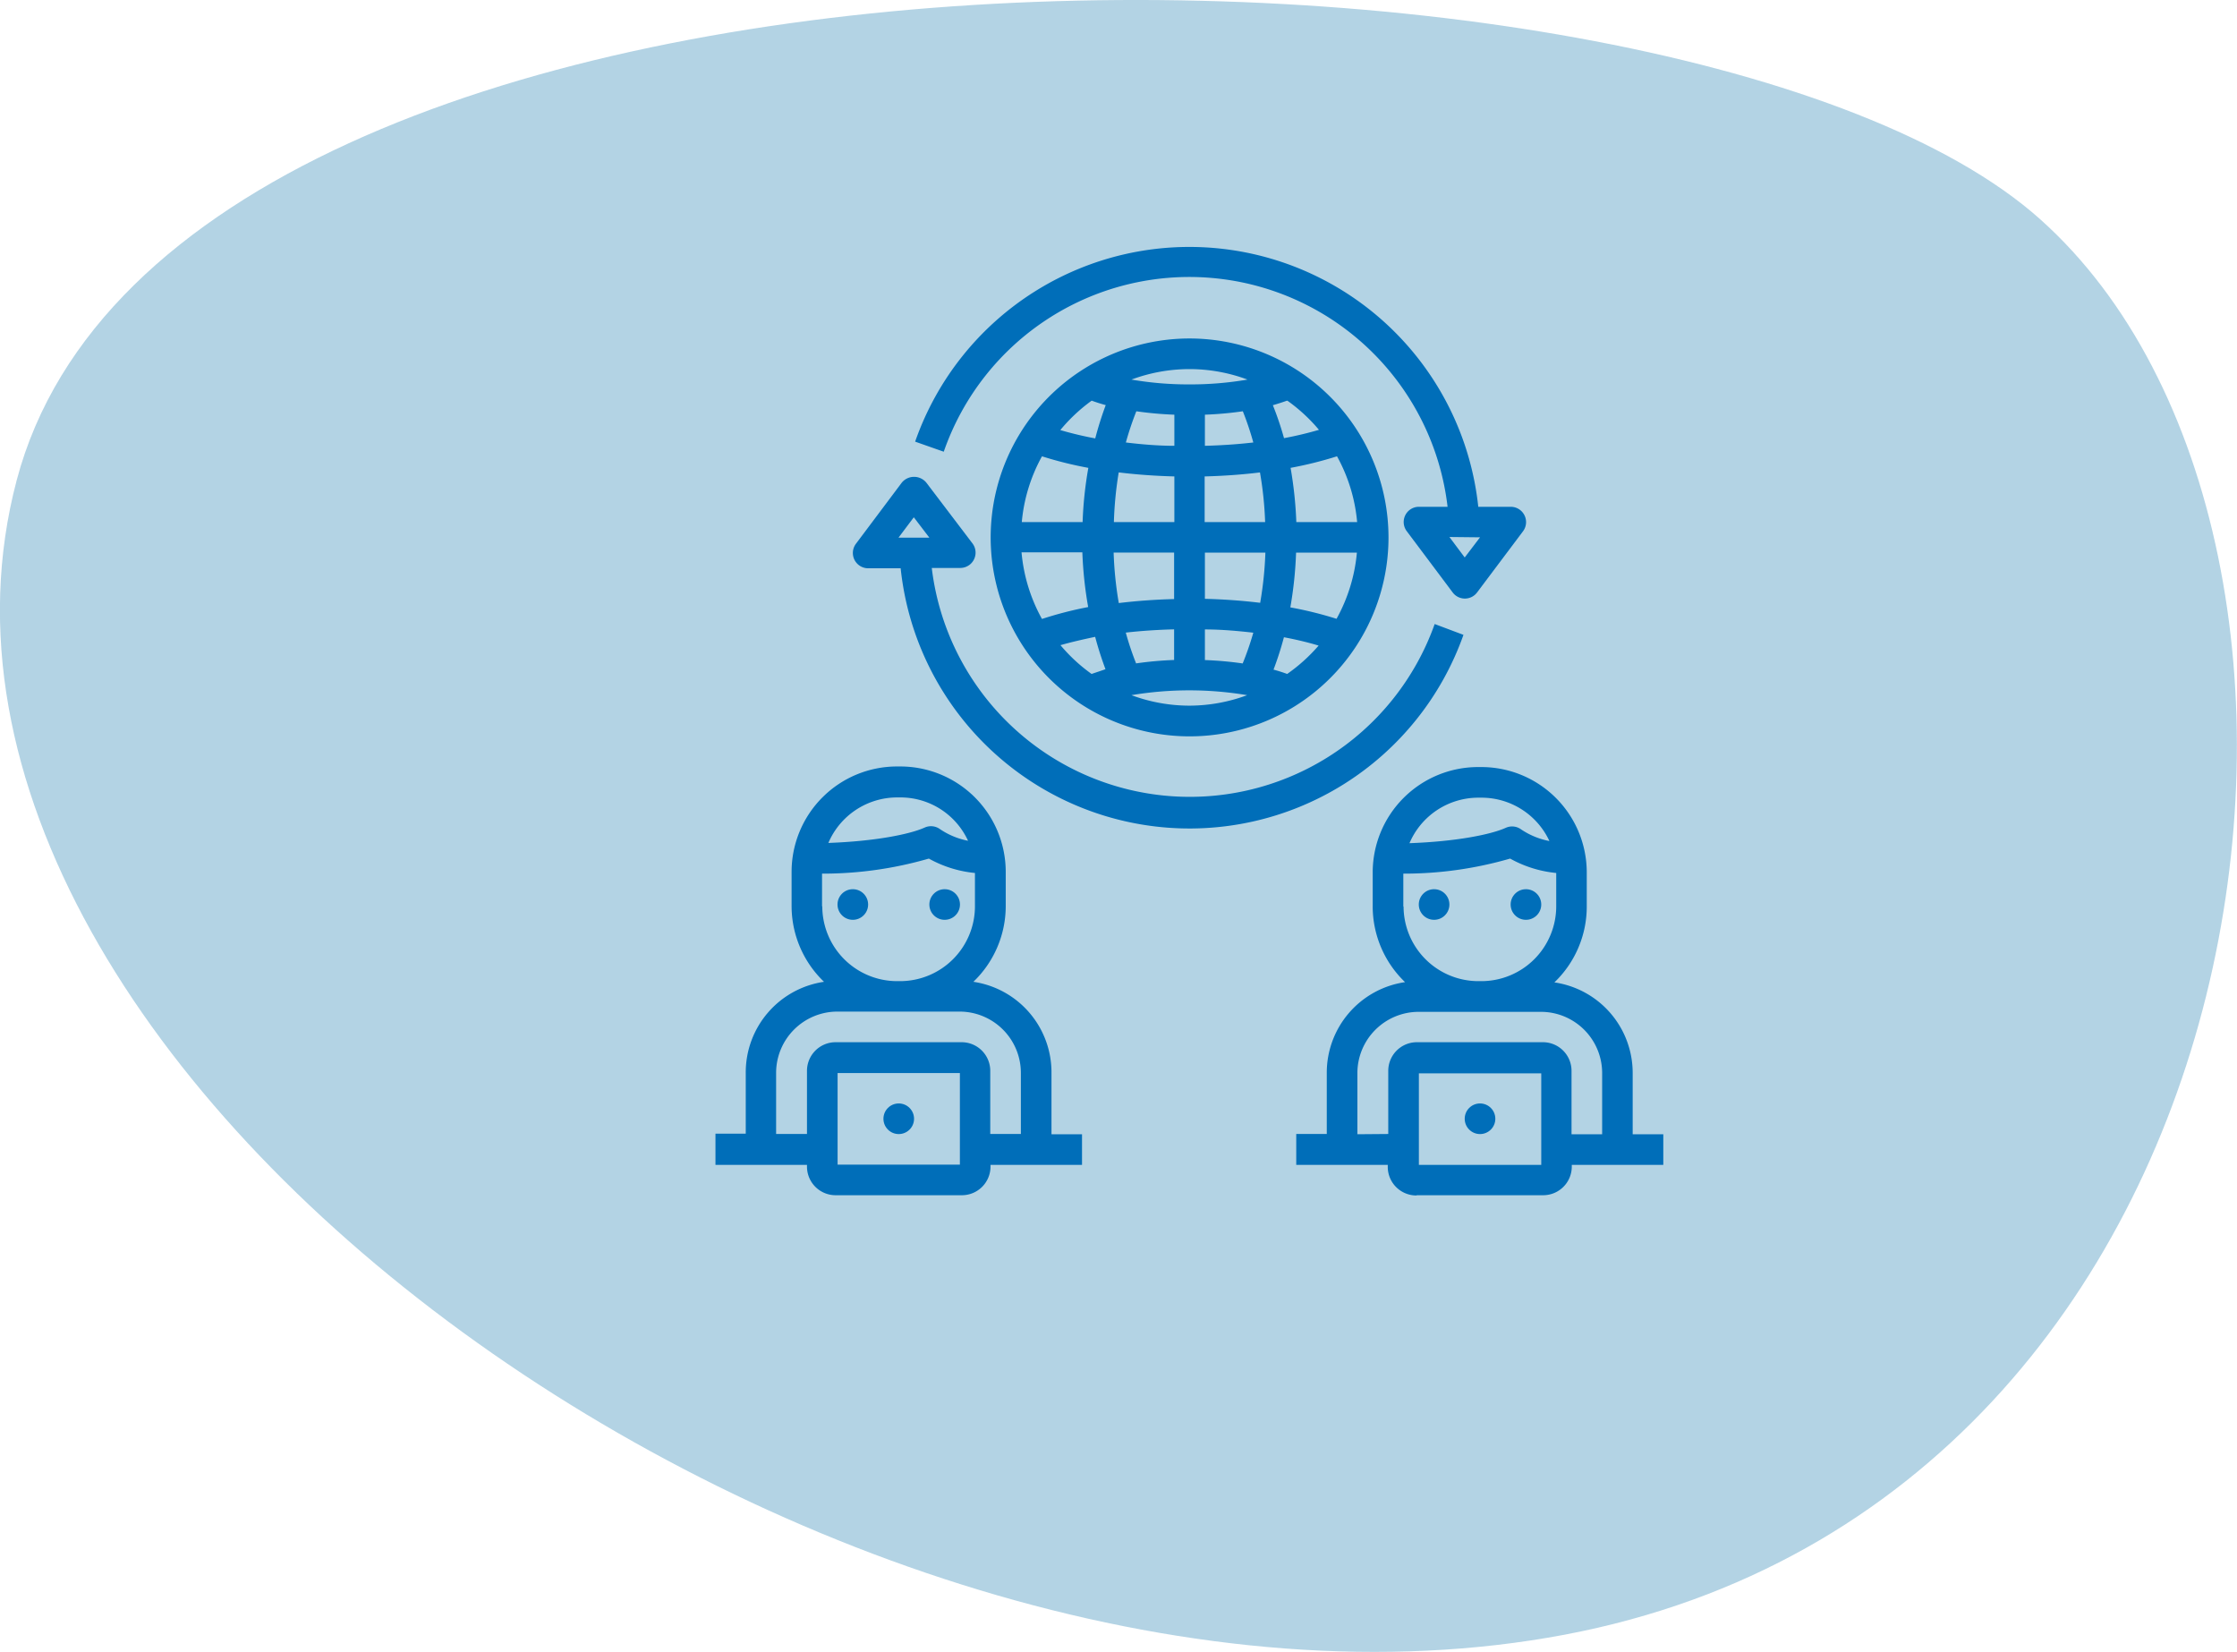
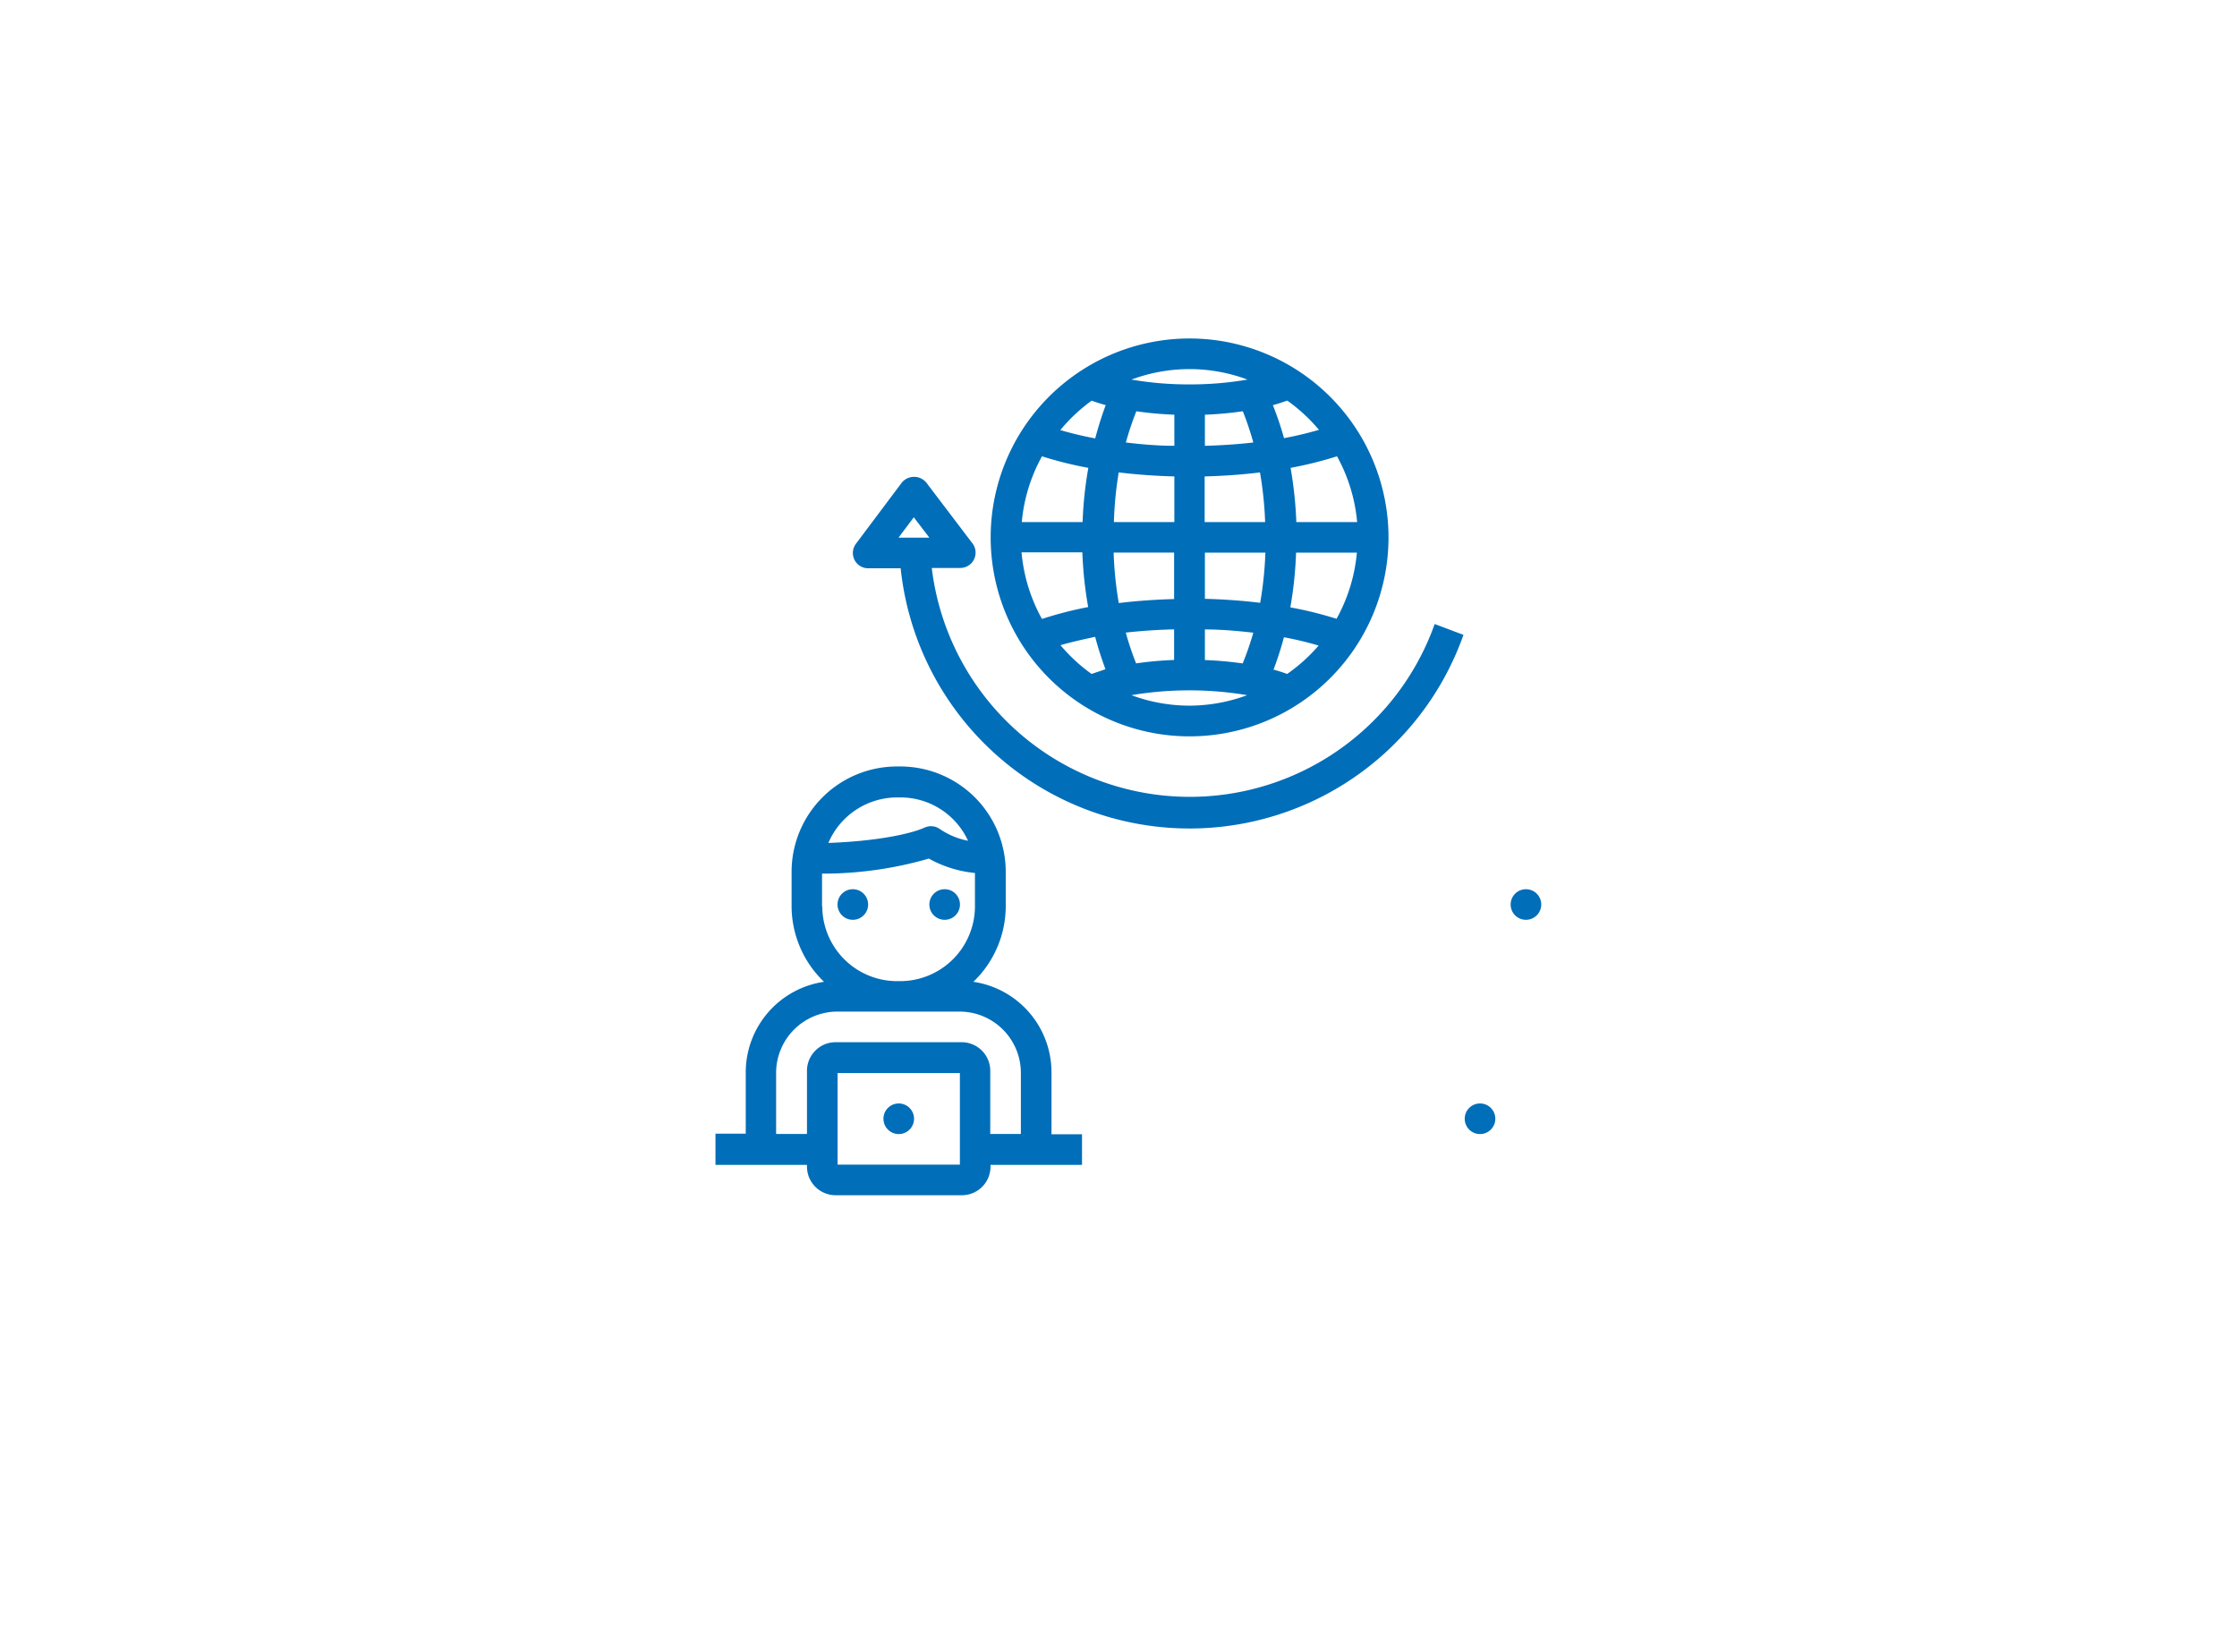
<svg xmlns="http://www.w3.org/2000/svg" id="Ebene_1" data-name="Ebene 1" viewBox="0 0 268.89 198.54">
  <defs>
    <style>.cls-1{fill:#016ba5;opacity:0.3;}.cls-2{fill:#006eb9;}</style>
  </defs>
-   <path class="cls-1" d="M2,57.74c18.92-71.61,200.13-69.87,243.22-31.4s29.18,153.82-57.16,170.13S-16.91,129.36,2,57.74Z" />
-   <circle class="cls-2" cx="172.38" cy="108.71" r="1.84" />
  <circle class="cls-2" cx="183.42" cy="108.71" r="1.84" />
-   <path class="cls-2" d="M170.31,143.65h15.18a3.44,3.44,0,0,0,3.44-3.44V140h11v-3.68h-3.68v-7.35a11,11,0,0,0-9.41-10.9,12.61,12.61,0,0,0,3.89-9.11v-4.11a12.67,12.67,0,0,0-12.65-12.66h-.44A12.67,12.67,0,0,0,165,104.82v4.11a12.61,12.61,0,0,0,3.89,9.11,11,11,0,0,0-9.41,10.9v7.35h-3.67V140h11v.24a3.44,3.44,0,0,0,3.44,3.44ZM185.26,140H170.55v-11h14.71Zm-7.58-44.13h.44a9,9,0,0,1,8.12,5.21,9.11,9.11,0,0,1-3.39-1.39,1.84,1.84,0,0,0-1.85-.2c-1.81.82-6,1.65-11.58,1.85a9,9,0,0,1,8.26-5.47Zm-9,13.09V105a45.77,45.77,0,0,0,12.84-1.81,14.15,14.15,0,0,0,5.54,1.73v4a9,9,0,0,1-9,9h-.44A9,9,0,0,1,168.71,108.93Zm-5.52,27.36v-7.35a7.37,7.37,0,0,1,7.36-7.36h14.71a7.36,7.36,0,0,1,7.35,7.36v7.35h-3.68V128.7a3.44,3.44,0,0,0-3.44-3.44H170.31a3.44,3.44,0,0,0-3.44,3.44v7.59Z" />
  <circle class="cls-2" cx="177.9" cy="134.46" r="1.84" />
  <circle class="cls-2" cx="102.51" cy="108.71" r="1.84" />
  <circle class="cls-2" cx="113.55" cy="108.71" r="1.84" />
  <path class="cls-2" d="M97,140.21a3.44,3.44,0,0,0,3.44,3.44h15.18a3.44,3.44,0,0,0,3.44-3.44V140h11v-3.68h-3.67v-7.35A11,11,0,0,0,117,118a12.61,12.61,0,0,0,3.89-9.11v-4.11a12.67,12.67,0,0,0-12.65-12.66h-.44a12.67,12.67,0,0,0-12.65,12.66v4.11A12.61,12.61,0,0,0,99.05,118a11,11,0,0,0-9.41,10.9v7.35H86V140H97Zm18.38-.24h-14.7v-11h14.7Zm-7.57-44.13h.44a8.94,8.94,0,0,1,8.11,5.21A9.13,9.13,0,0,1,113,99.66a1.84,1.84,0,0,0-1.85-.2c-1.81.82-6,1.65-11.58,1.85a9,9,0,0,1,8.26-5.47Zm-9,13.09V105a45.77,45.77,0,0,0,12.84-1.81,14.15,14.15,0,0,0,5.54,1.73v4a9,9,0,0,1-9,9h-.44A9,9,0,0,1,98.84,108.93Zm-5.52,27.36v-7.35a7.37,7.37,0,0,1,7.36-7.36h14.7a7.37,7.37,0,0,1,7.36,7.36v7.35h-3.68V128.7a3.44,3.44,0,0,0-3.44-3.44H100.44A3.44,3.44,0,0,0,97,128.7v7.59Z" />
  <circle class="cls-2" cx="108.03" cy="134.46" r="1.84" />
  <path class="cls-2" d="M143,40.68a23.91,23.91,0,1,0,23.9,23.9A23.93,23.93,0,0,0,143,40.68Zm9.1,22.07H144.8V57.26c2.29-.06,4.52-.22,6.65-.48A43,43,0,0,1,152.07,62.75Zm-7.27-9.17V49.84a42.68,42.68,0,0,0,4.56-.41,36.65,36.65,0,0,1,1.26,3.75C148.76,53.4,146.8,53.53,144.8,53.58ZM143,44.36a20.06,20.06,0,0,1,6.95,1.26,40.34,40.34,0,0,1-6.95.58,40.46,40.46,0,0,1-7-.58A20.08,20.08,0,0,1,143,44.36Zm-6.41,5.07a42.88,42.88,0,0,0,4.57.41v3.74c-2,0-4-.18-5.83-.4a36.65,36.65,0,0,1,1.26-3.75Zm-2.09,7.35c2.14.26,4.37.42,6.66.48v5.49h-7.27A44.53,44.53,0,0,1,134.47,56.78Zm-3.26-8.62c.52.19,1.08.37,1.67.53a40.47,40.47,0,0,0-1.26,4,42.54,42.54,0,0,1-4.2-1A20.33,20.33,0,0,1,131.21,48.16Zm-6,6.68a45.49,45.49,0,0,0,5.58,1.39,46.29,46.29,0,0,0-.69,6.52h-7.31A20,20,0,0,1,125.25,54.84Zm0,19.54a20.13,20.13,0,0,1-2.45-8h7.31a47.31,47.31,0,0,0,.7,6.58A45.18,45.18,0,0,0,125.28,74.38ZM131.21,81a20.14,20.14,0,0,1-3.74-3.46c1.3-.37,2.7-.69,4.17-1,.35,1.33.77,2.63,1.24,3.89C132.29,80.64,131.73,80.82,131.21,81Zm2.65-14.59h7.27V72c-2.29.06-4.52.22-6.65.48A43.82,43.82,0,0,1,133.86,66.42Zm7.27,9.23v3.68a42.88,42.88,0,0,0-4.57.41,35.67,35.67,0,0,1-1.24-3.7c1.86-.21,3.81-.34,5.81-.39ZM143,84.81a20.08,20.08,0,0,1-7-1.26,42,42,0,0,1,13.91,0A20.06,20.06,0,0,1,143,84.81Zm6.4-5.07a42.88,42.88,0,0,0-4.57-.41V75.65c2,0,3.95.18,5.82.39A35.7,35.7,0,0,1,149.37,79.74Zm2.08-7.29c-2.13-.26-4.36-.42-6.65-.48V66.42h7.27a43.82,43.82,0,0,1-.62,6Zm3.27-24.29a20.33,20.33,0,0,1,3.79,3.5,42.54,42.54,0,0,1-4.2,1A37.77,37.77,0,0,0,153,48.7q.9-.26,1.68-.54Zm0,32.85c-.52-.19-1.07-.37-1.67-.53a40.14,40.14,0,0,0,1.25-3.89q2.2.41,4.17,1A20.52,20.52,0,0,1,154.72,81Zm5.93-6.63A45.47,45.47,0,0,0,155.1,73a47.31,47.31,0,0,0,.69-6.58h7.31A20.13,20.13,0,0,1,160.65,74.38Zm2.45-11.63h-7.31a48,48,0,0,0-.69-6.52,46,46,0,0,0,5.58-1.39,20,20,0,0,1,2.42,7.91Z" />
-   <path class="cls-2" d="M113.44,54.29A31.25,31.25,0,0,1,174,60.91h-3.43a1.83,1.83,0,0,0-1.47,2.94l5.51,7.35a1.83,1.83,0,0,0,2.94,0l5.52-7.35a1.84,1.84,0,0,0-1.47-2.94h-3.91A34.92,34.92,0,0,0,110,53.08ZM177.9,64.58,176.06,67l-1.84-2.46Z" />
  <path class="cls-2" d="M108.4,58l-5.52,7.36a1.84,1.84,0,0,0,1.47,2.94h3.91a34.92,34.92,0,0,0,67.65,8L172.45,75A31.24,31.24,0,0,1,112,68.26h3.42a1.84,1.84,0,0,0,1.48-2.94L111.34,58A1.91,1.91,0,0,0,108.4,58Zm3.31,6.62H108l1.84-2.45Z" />
</svg>